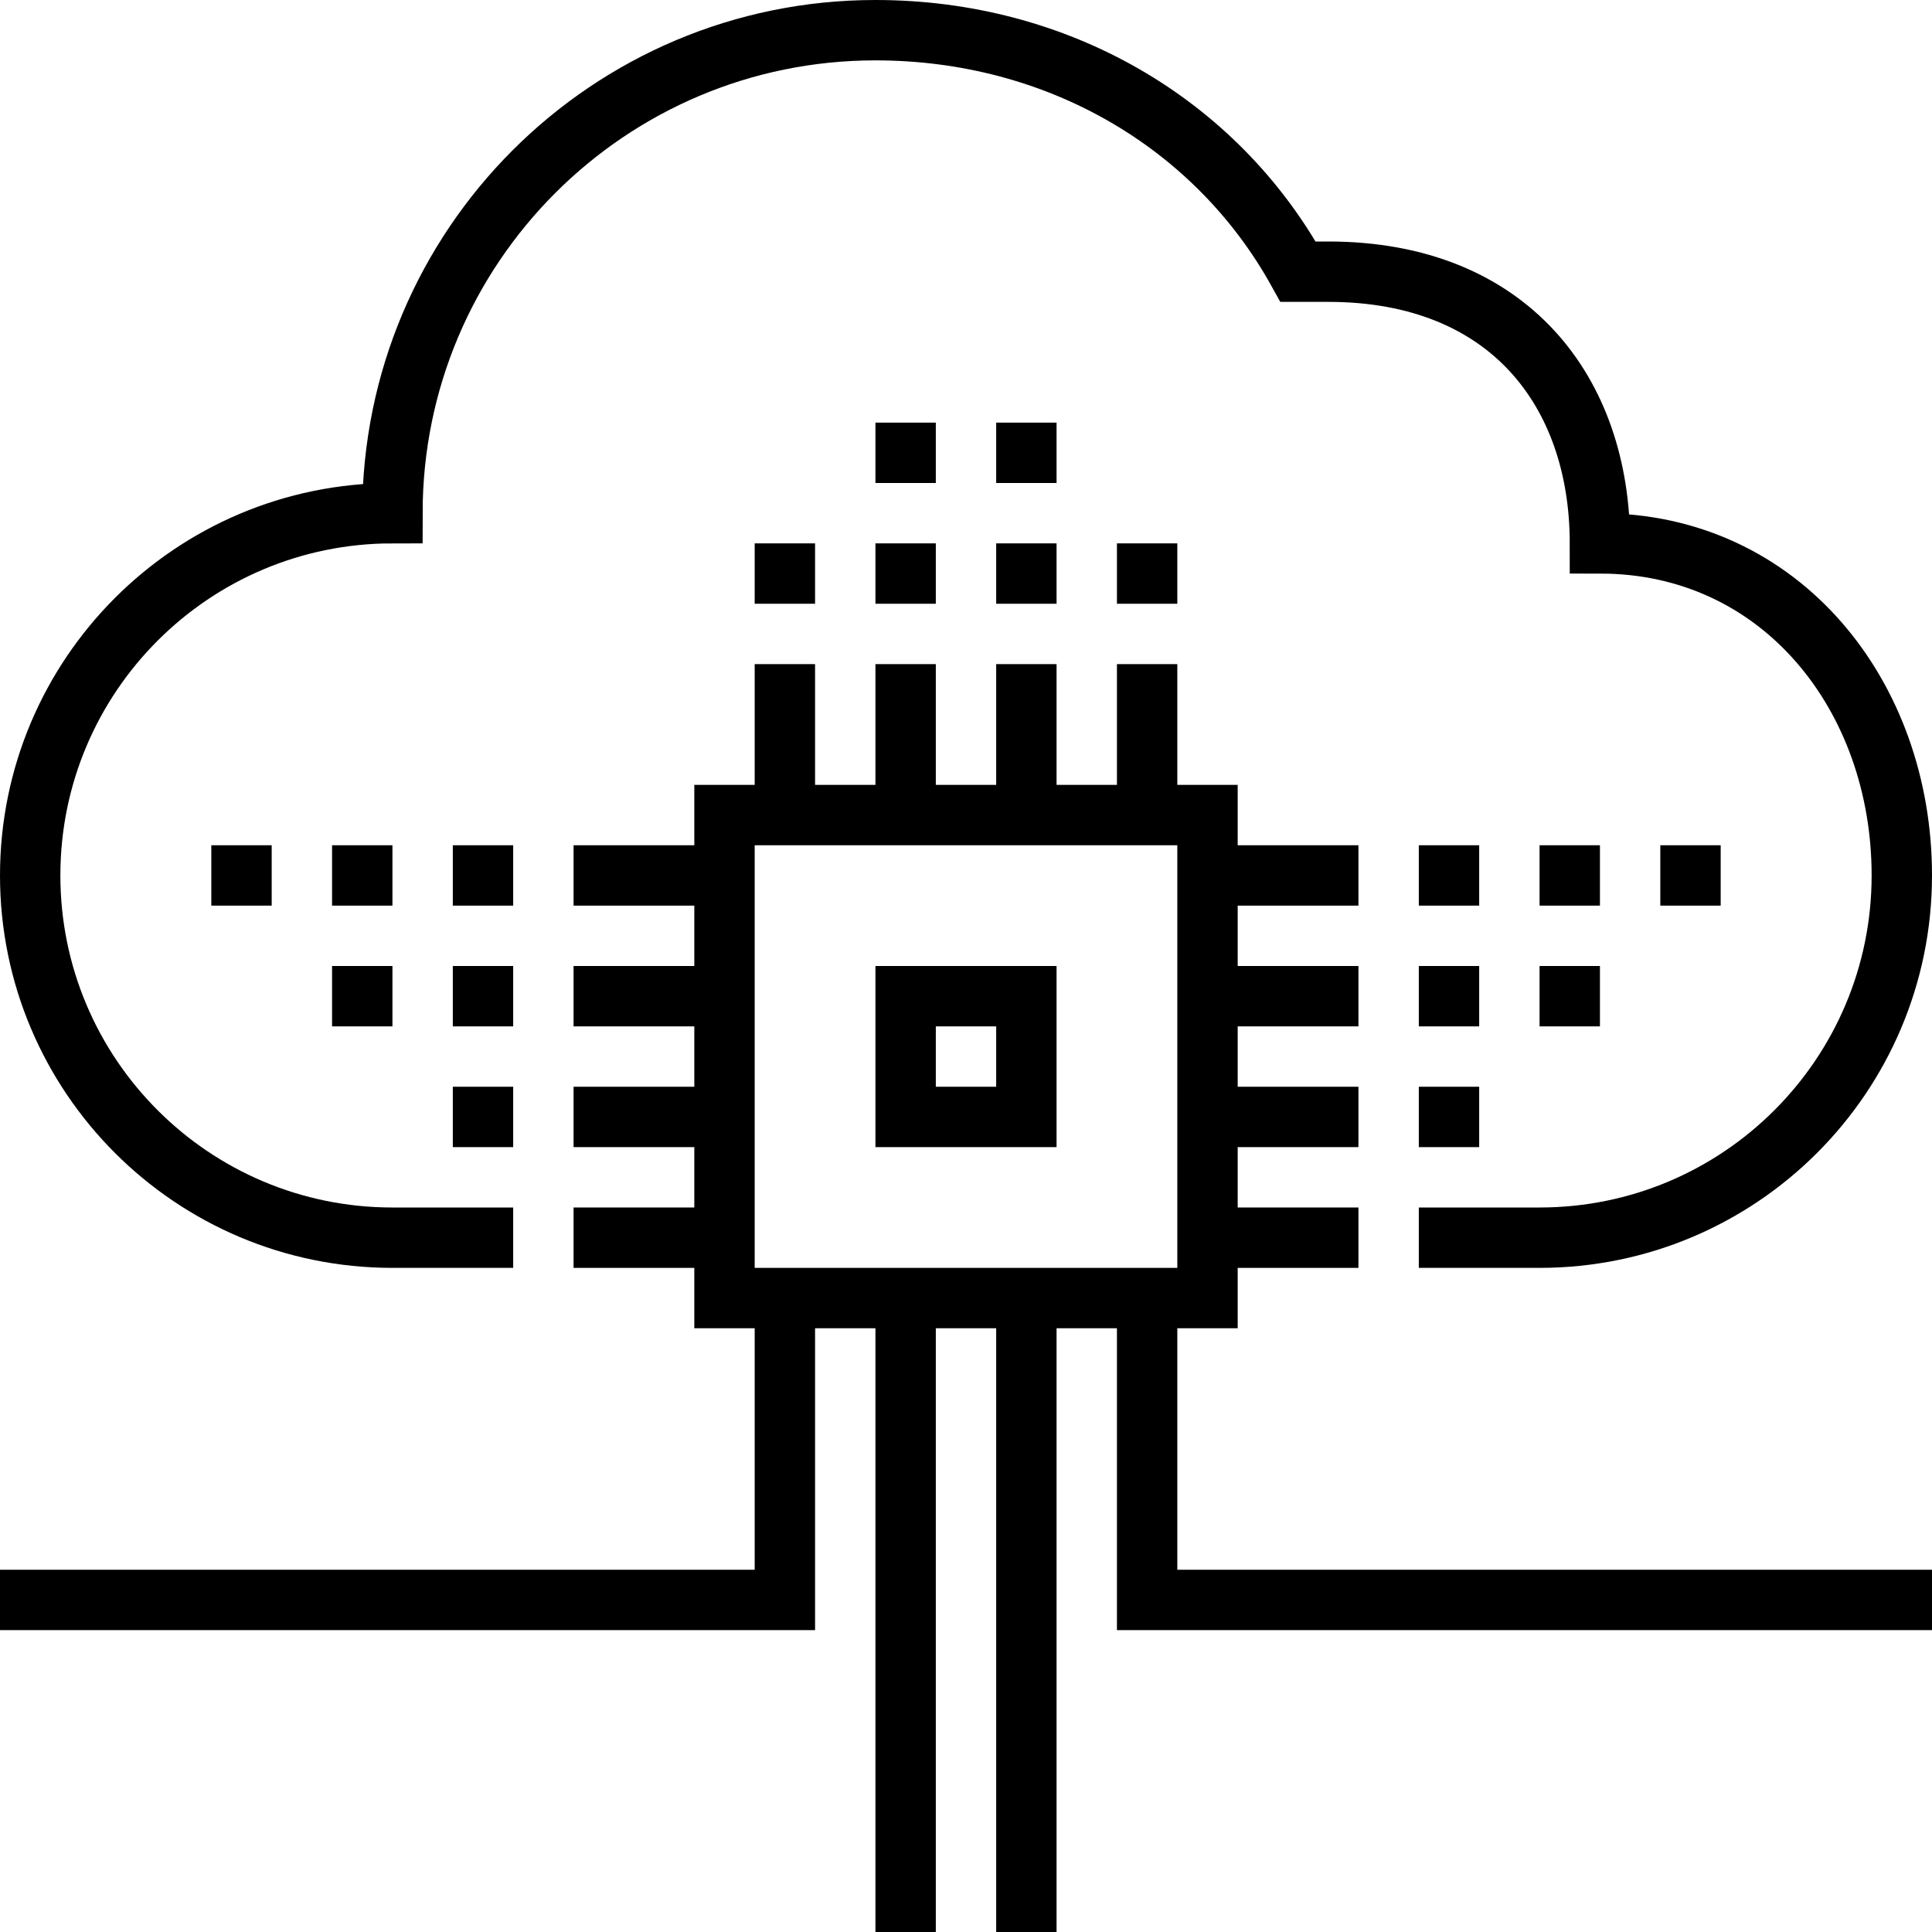
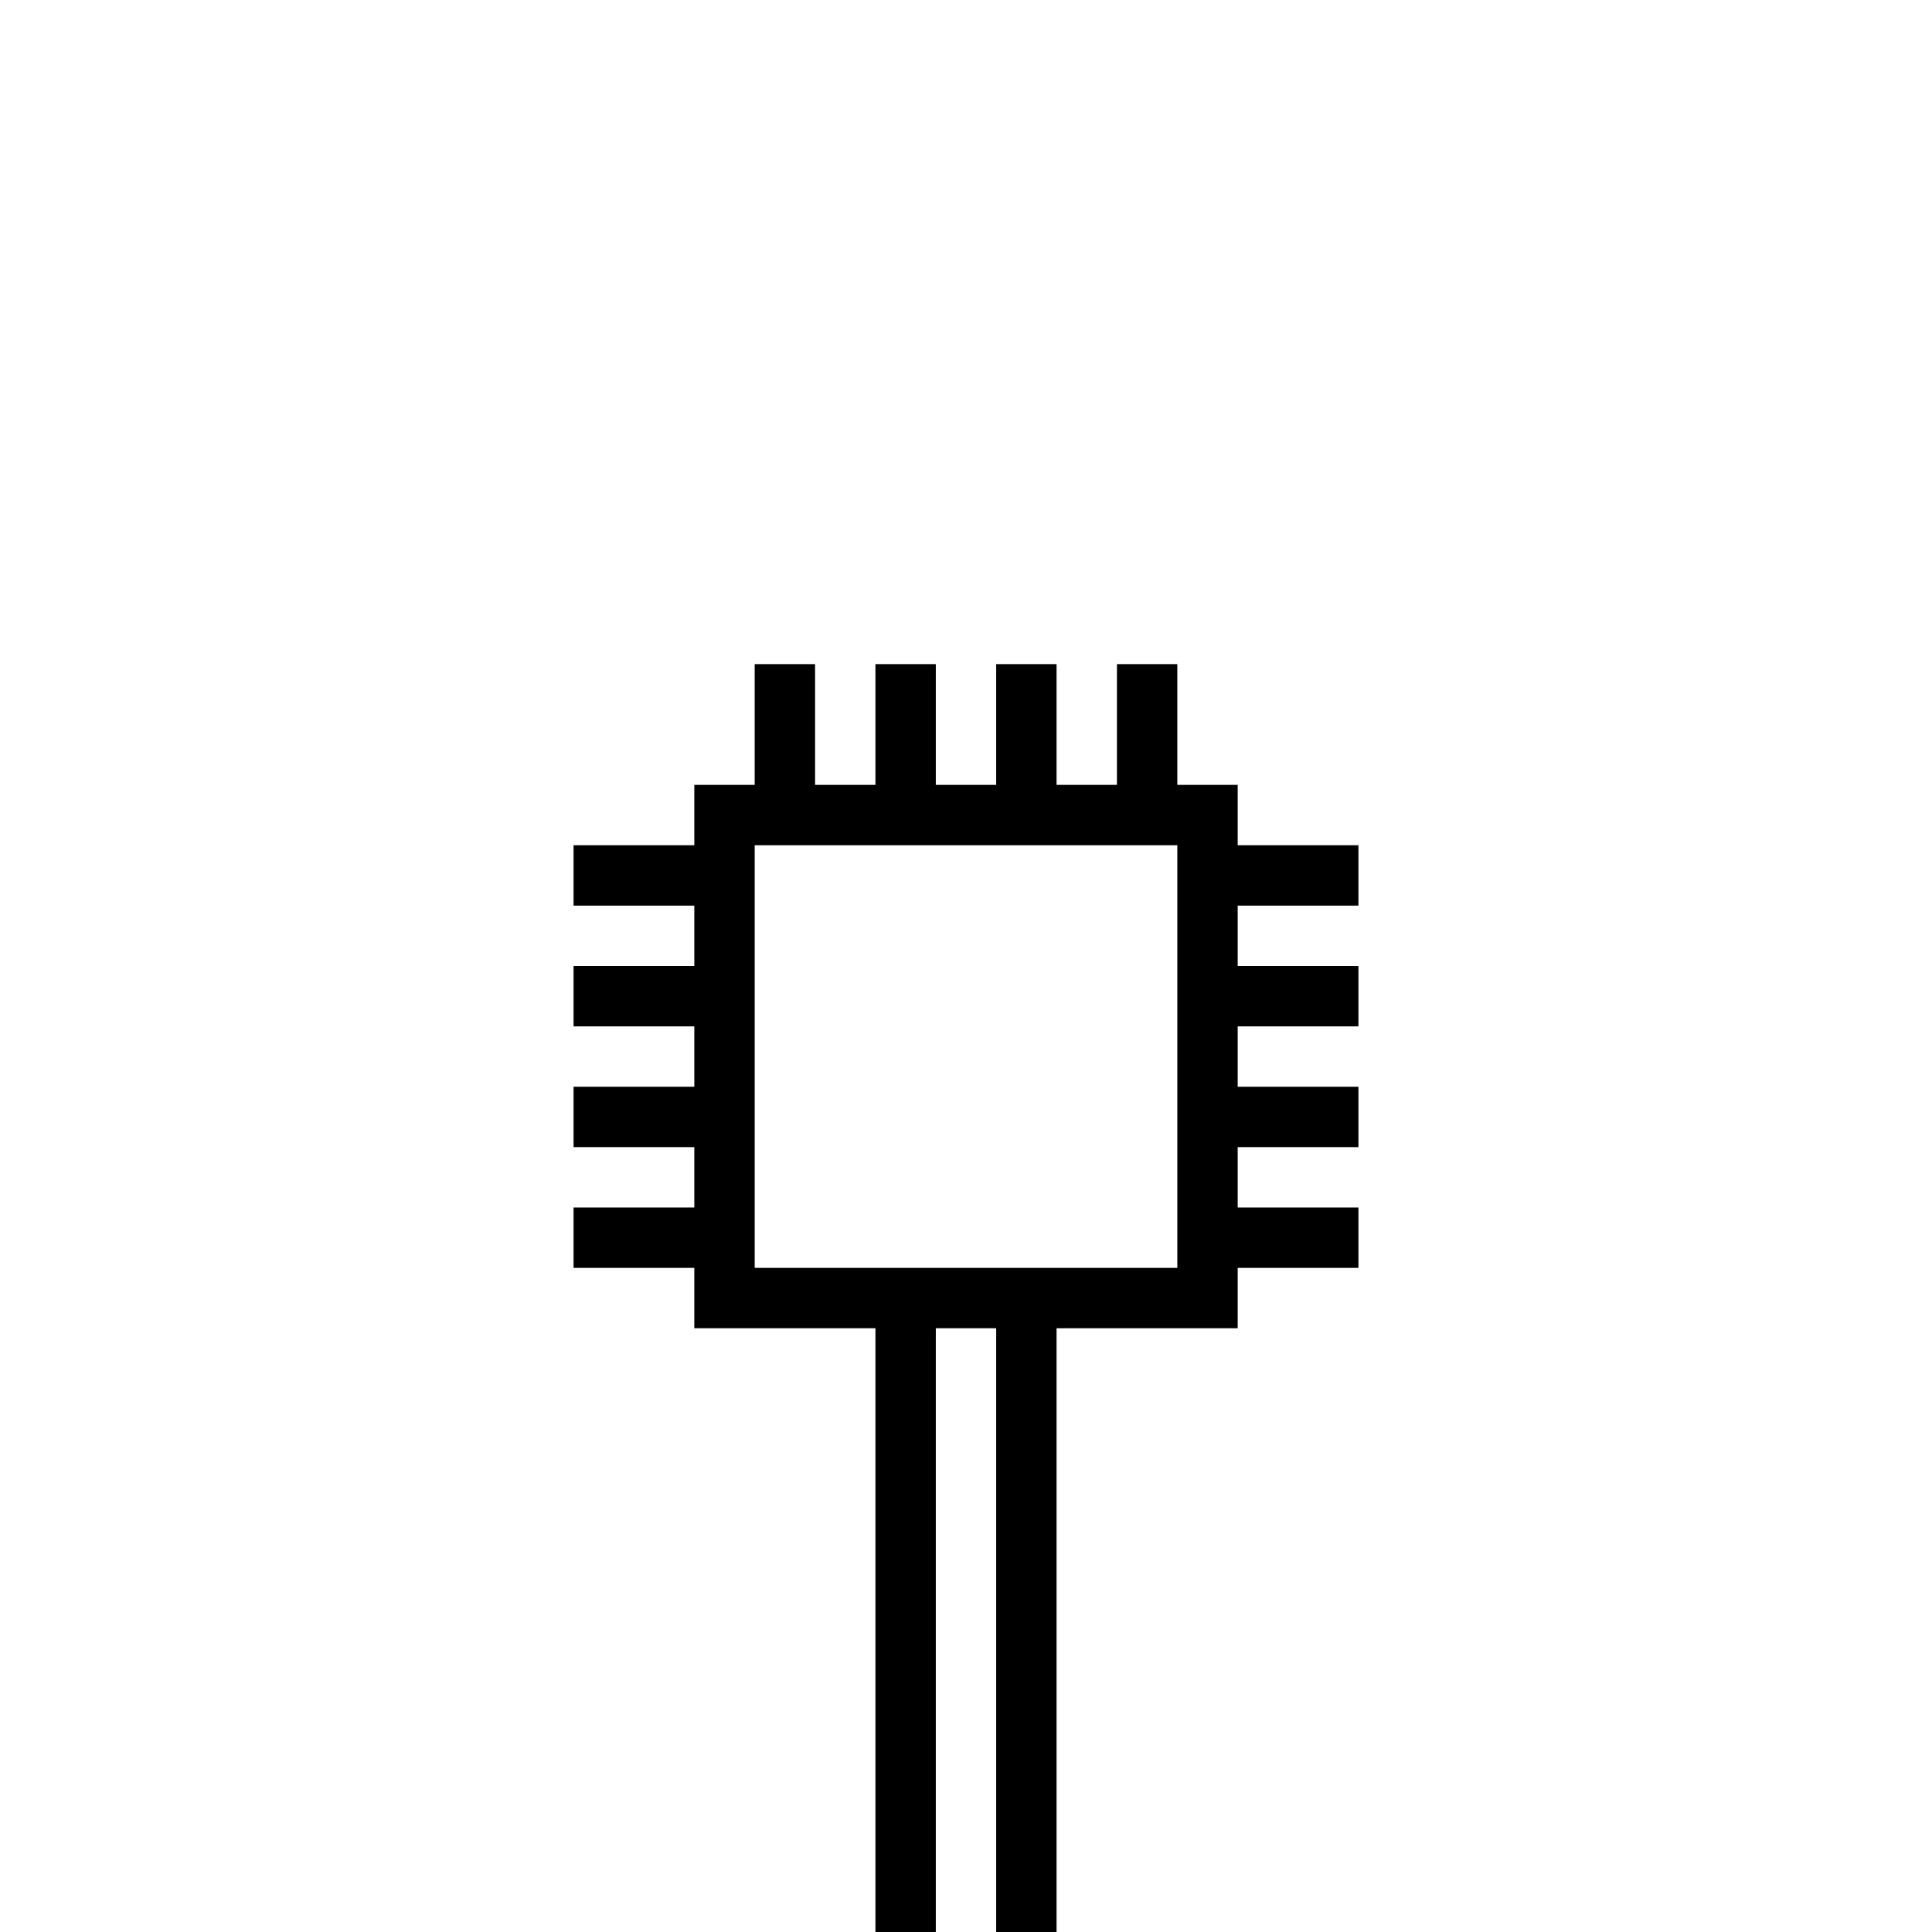
<svg xmlns="http://www.w3.org/2000/svg" viewBox="0 0 64 64" xml:space="preserve" enable-background="new 0 0 64 64">
-   <path d="M47 41h4c6.627 0 12-5.372 12-12 0-5.947-4-11-10-11 0-5-3-9-9-9h-1c-2.728-4.924-7.972-8-14-8-8.836 0-16 7.164-16 16-6.627 0-12 5.373-12 12 0 6.628 5.373 12 12 12h4" fill="none" stroke="#000000" stroke-width="2" stroke-miterlimit="10" class="stroke-222829" />
  <path d="M24 27h16v16H24zM26 27v-5M30 27v-5M34 27v-5M38 27v-5M30 64V43M34 64V43M40 29h5M40 33h5M40 37h5M40 41h5M19 29h5M19 33h5M19 37h5M19 41h5" fill="none" stroke="#000000" stroke-width="2" stroke-miterlimit="10" class="stroke-222829" />
-   <path d="M30 33h4v4h-4zM26 43v10H0M38 43v10h26M26 20v-2M30 20v-2M30 16v-2M34 16v-2M34 20v-2M38 20v-2M17 29h-2M13 29h-2M17 33h-2M13 33h-2M17 37h-2M9 29H7M47 29h2M51 29h2M47 33h2M51 33h2M47 37h2M55 29h2" fill="none" stroke="#000000" stroke-width="2" stroke-miterlimit="10" class="stroke-222829" />
</svg>